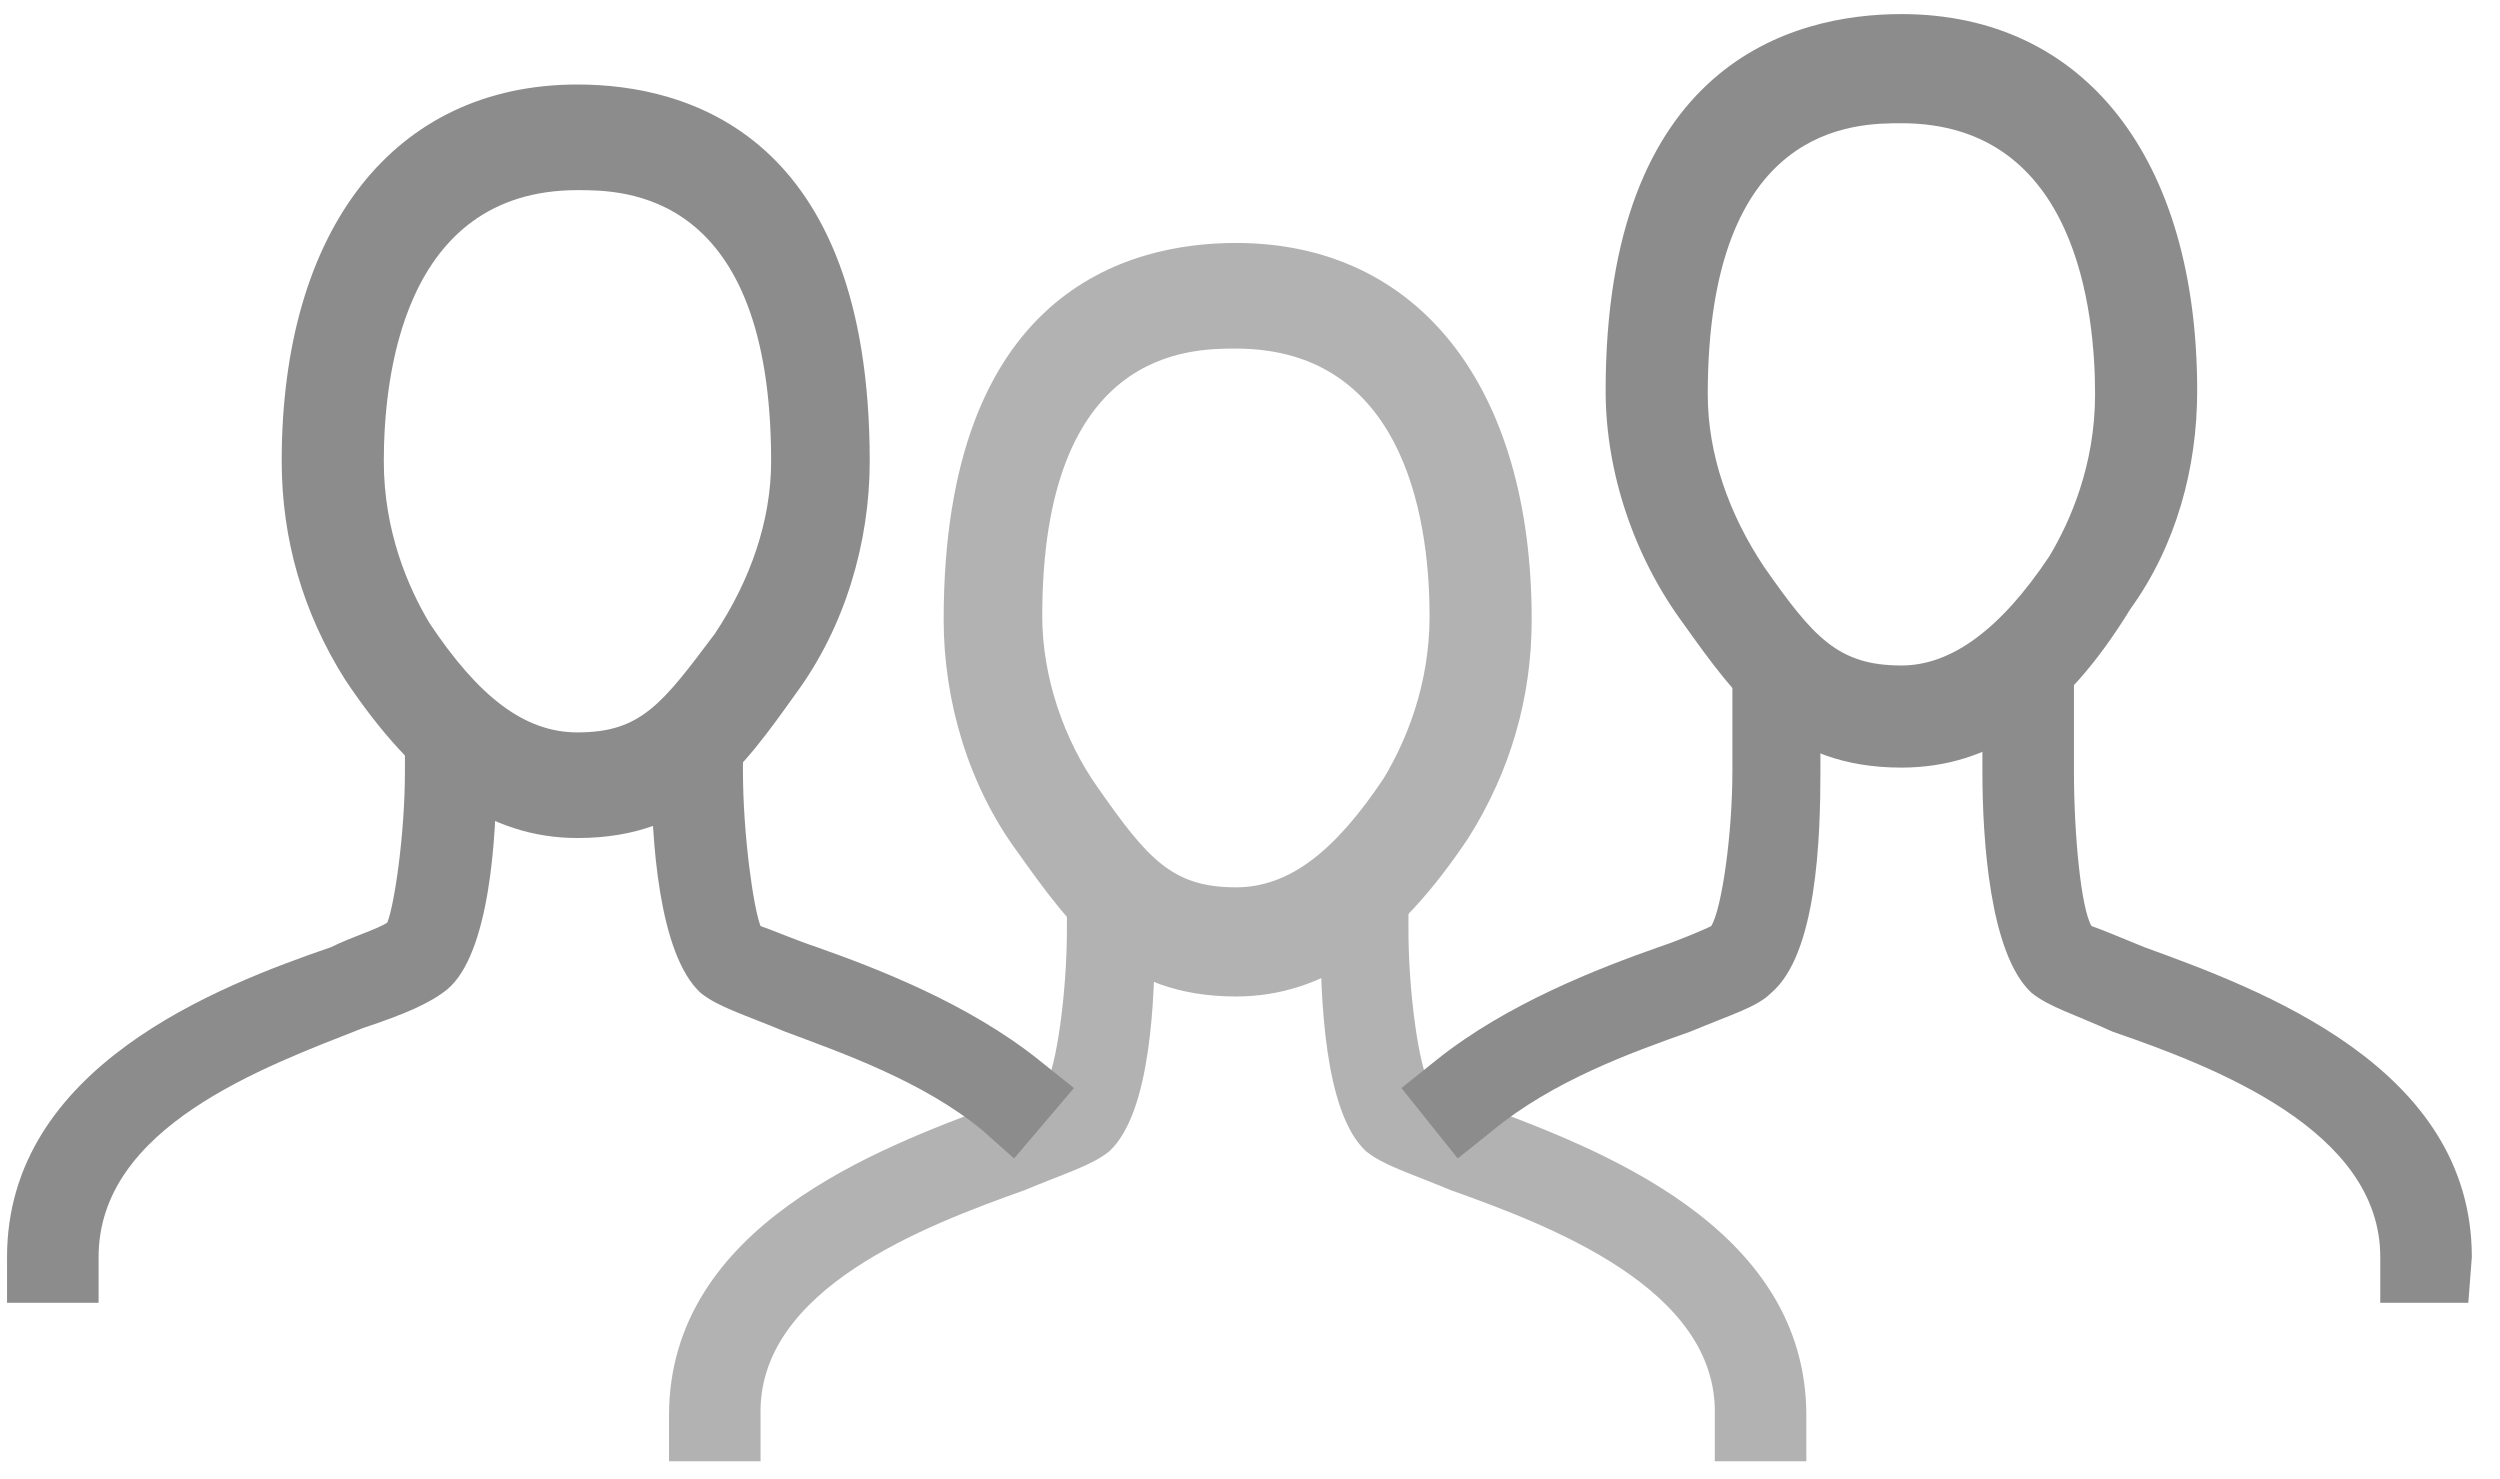
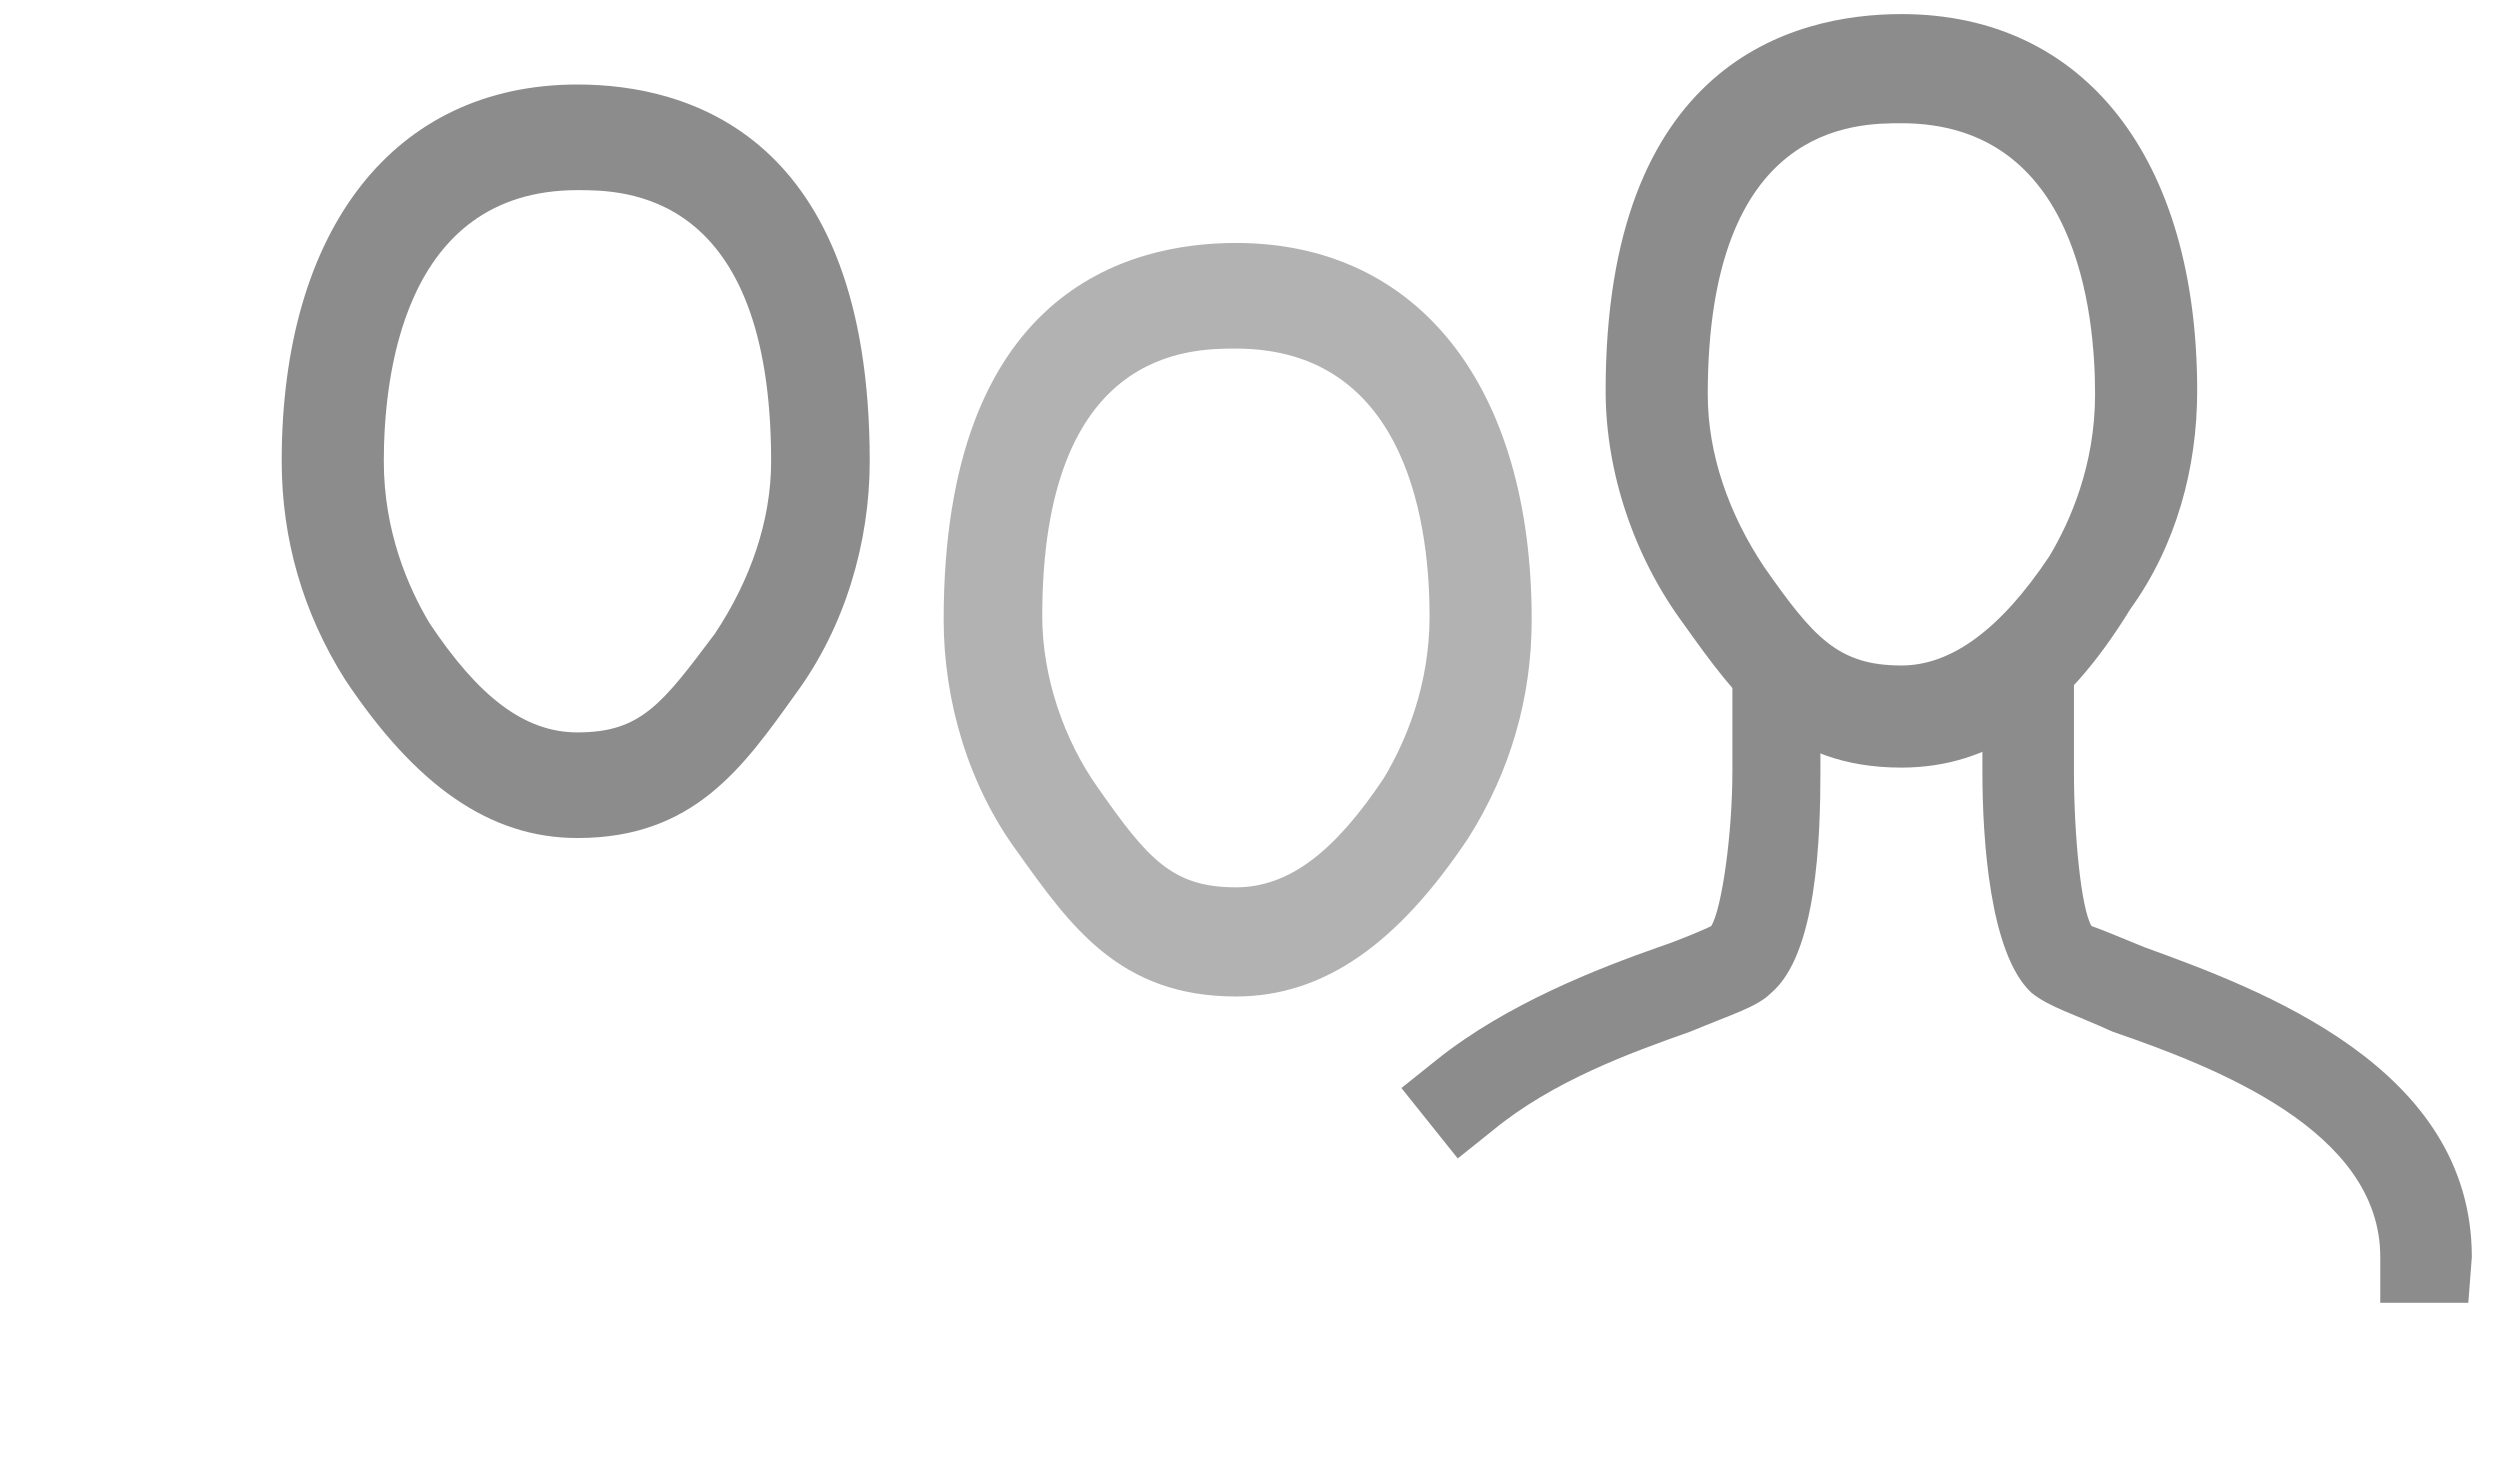
<svg xmlns="http://www.w3.org/2000/svg" version="1.2" viewBox="0 0 71 42" width="71" height="42">
  <title>Folder 1</title>
  <style>
		.s0 { fill: #b2b2b2 } 
		.s1 { fill: #8c8c8c } 
	</style>
  <g id="Folder 1">
    <path id="Path 247" class="s0" d="m35.1 28.3c-3.3 0-4.7-2-6.2-4.1-1.4-1.9-2.1-4.3-2.1-6.6 0-9.3 5.2-10.7 8.3-10.7 5.2 0 8.4 4.1 8.4 10.7 0 2.2-0.6 4.3-1.8 6.2-2 3-4.1 4.5-6.6 4.5zm0-18.4c-1.3 0-5.5 0-5.5 7.6 0 1.7 0.6 3.5 1.6 4.9 1.4 2 2.1 2.8 3.9 2.8 1.5 0 2.8-1 4.2-3.1 0.6-1 1.3-2.6 1.3-4.6 0-2.3-0.5-7.6-5.5-7.6z" />
-     <path id="Path 248" fill-rule="evenodd" class="s0" d="m21.6 41.5v-1.3c-0.1-3.6 4.7-5.4 7.5-6.4 1.2-0.5 1.9-0.7 2.4-1.1 1.2-1.1 1.3-4.4 1.3-6.3v-1.3h-2.5v1.3c0 1.8-0.3 3.9-0.6 4.4-0.2 0.1-0.9 0.4-1.5 0.6-3.2 1.2-9.2 3.4-9.2 8.8v1.3zm29.7-1.3c0-5.4-6-7.6-9.2-8.8-0.6-0.2-1.3-0.5-1.5-0.6-0.3-0.5-0.6-2.6-0.6-4.4v-1.3h-2.5v1.3c0 1.9 0.1 5.2 1.3 6.3 0.5 0.4 1.2 0.6 2.4 1.1 2.8 1 7.6 2.8 7.5 6.4v1.3h2.6z" />
    <path id="Path 249" class="s1" d="m54 21.8c-3.3 0-4.7-2-6.2-4.1-1.4-1.9-2.2-4.3-2.2-6.6 0-9.3 5.3-10.7 8.4-10.7 5.2 0 8.4 4.1 8.4 10.7 0 2.2-0.6 4.4-1.9 6.2-1.9 3.1-4 4.5-6.5 4.5zm0-18.3c-1.3 0-5.5 0-5.5 7.7 0 1.7 0.6 3.4 1.6 4.9 1.4 2 2.1 2.8 3.9 2.8 1.4 0 2.8-1 4.2-3.1 0.6-1 1.3-2.6 1.3-4.6 0-2.3-0.5-7.7-5.5-7.7z" />
    <path id="Path 250" fill-rule="evenodd" class="s1" d="m42.4 32.1c1.7-1.4 3.9-2.2 5.6-2.8 1.2-0.5 1.9-0.7 2.3-1.1 1.3-1.1 1.4-4.4 1.4-6.3v-2.3l-2.5-1v3.3c0 1.8-0.3 3.9-0.6 4.4-0.2 0.1-0.9 0.4-1.5 0.6-1.7 0.6-4.3 1.6-6.3 3.2l-1 0.8 1.6 2zm27.8 3.6c0-5.4-6-7.6-9.3-8.8-0.5-0.2-1.2-0.5-1.5-0.6-0.3-0.5-0.5-2.6-0.5-4.4v-3.3l-2.6 1v2.3c0 1.9 0.2 5.2 1.4 6.3 0.5 0.4 1.2 0.6 2.3 1.1 2.9 1 7.6 2.8 7.6 6.4v1.3h2.5zm-47.6-16c1.4-1.9 2.1-4.3 2.1-6.6 0-9.3-5.2-10.7-8.3-10.7-5.2 0-8.4 4.1-8.4 10.7 0 2.2 0.6 4.3 1.8 6.2 2 3 4.1 4.5 6.6 4.5 3.3 0 4.7-2 6.2-4.1zm-0.7-6.6c0 1.7-0.6 3.4-1.6 4.9-1.5 2-2.1 2.8-3.9 2.8-1.5 0-2.8-1-4.2-3.1-0.6-1-1.3-2.6-1.3-4.6 0-2.3 0.5-7.7 5.5-7.7 1.3 0 5.5 0 5.5 7.7z" />
-     <path id="Path 251" fill-rule="evenodd" class="s1" d="m30.5 30.9l-1-0.8c-2-1.6-4.6-2.6-6.3-3.2-0.6-0.2-1.3-0.5-1.6-0.6-0.2-0.5-0.5-2.6-0.5-4.4v-1.3h-2.6v1.3c0 1.9 0.2 5.2 1.4 6.3 0.5 0.4 1.2 0.6 2.4 1.1 1.6 0.6 3.9 1.4 5.6 2.8l0.9 0.8zm-27.7 6.1v-1.3c0-3.7 4.7-5.4 7.5-6.5 1.2-0.4 1.9-0.7 2.4-1.1 1.2-1 1.4-4.3 1.4-6.2v-1.3h-2.6v1.3c0 1.8-0.3 3.8-0.5 4.3-0.3 0.2-1 0.4-1.6 0.7-3.2 1.1-9.2 3.4-9.2 8.8v1.3z" />
  </g>
</svg>